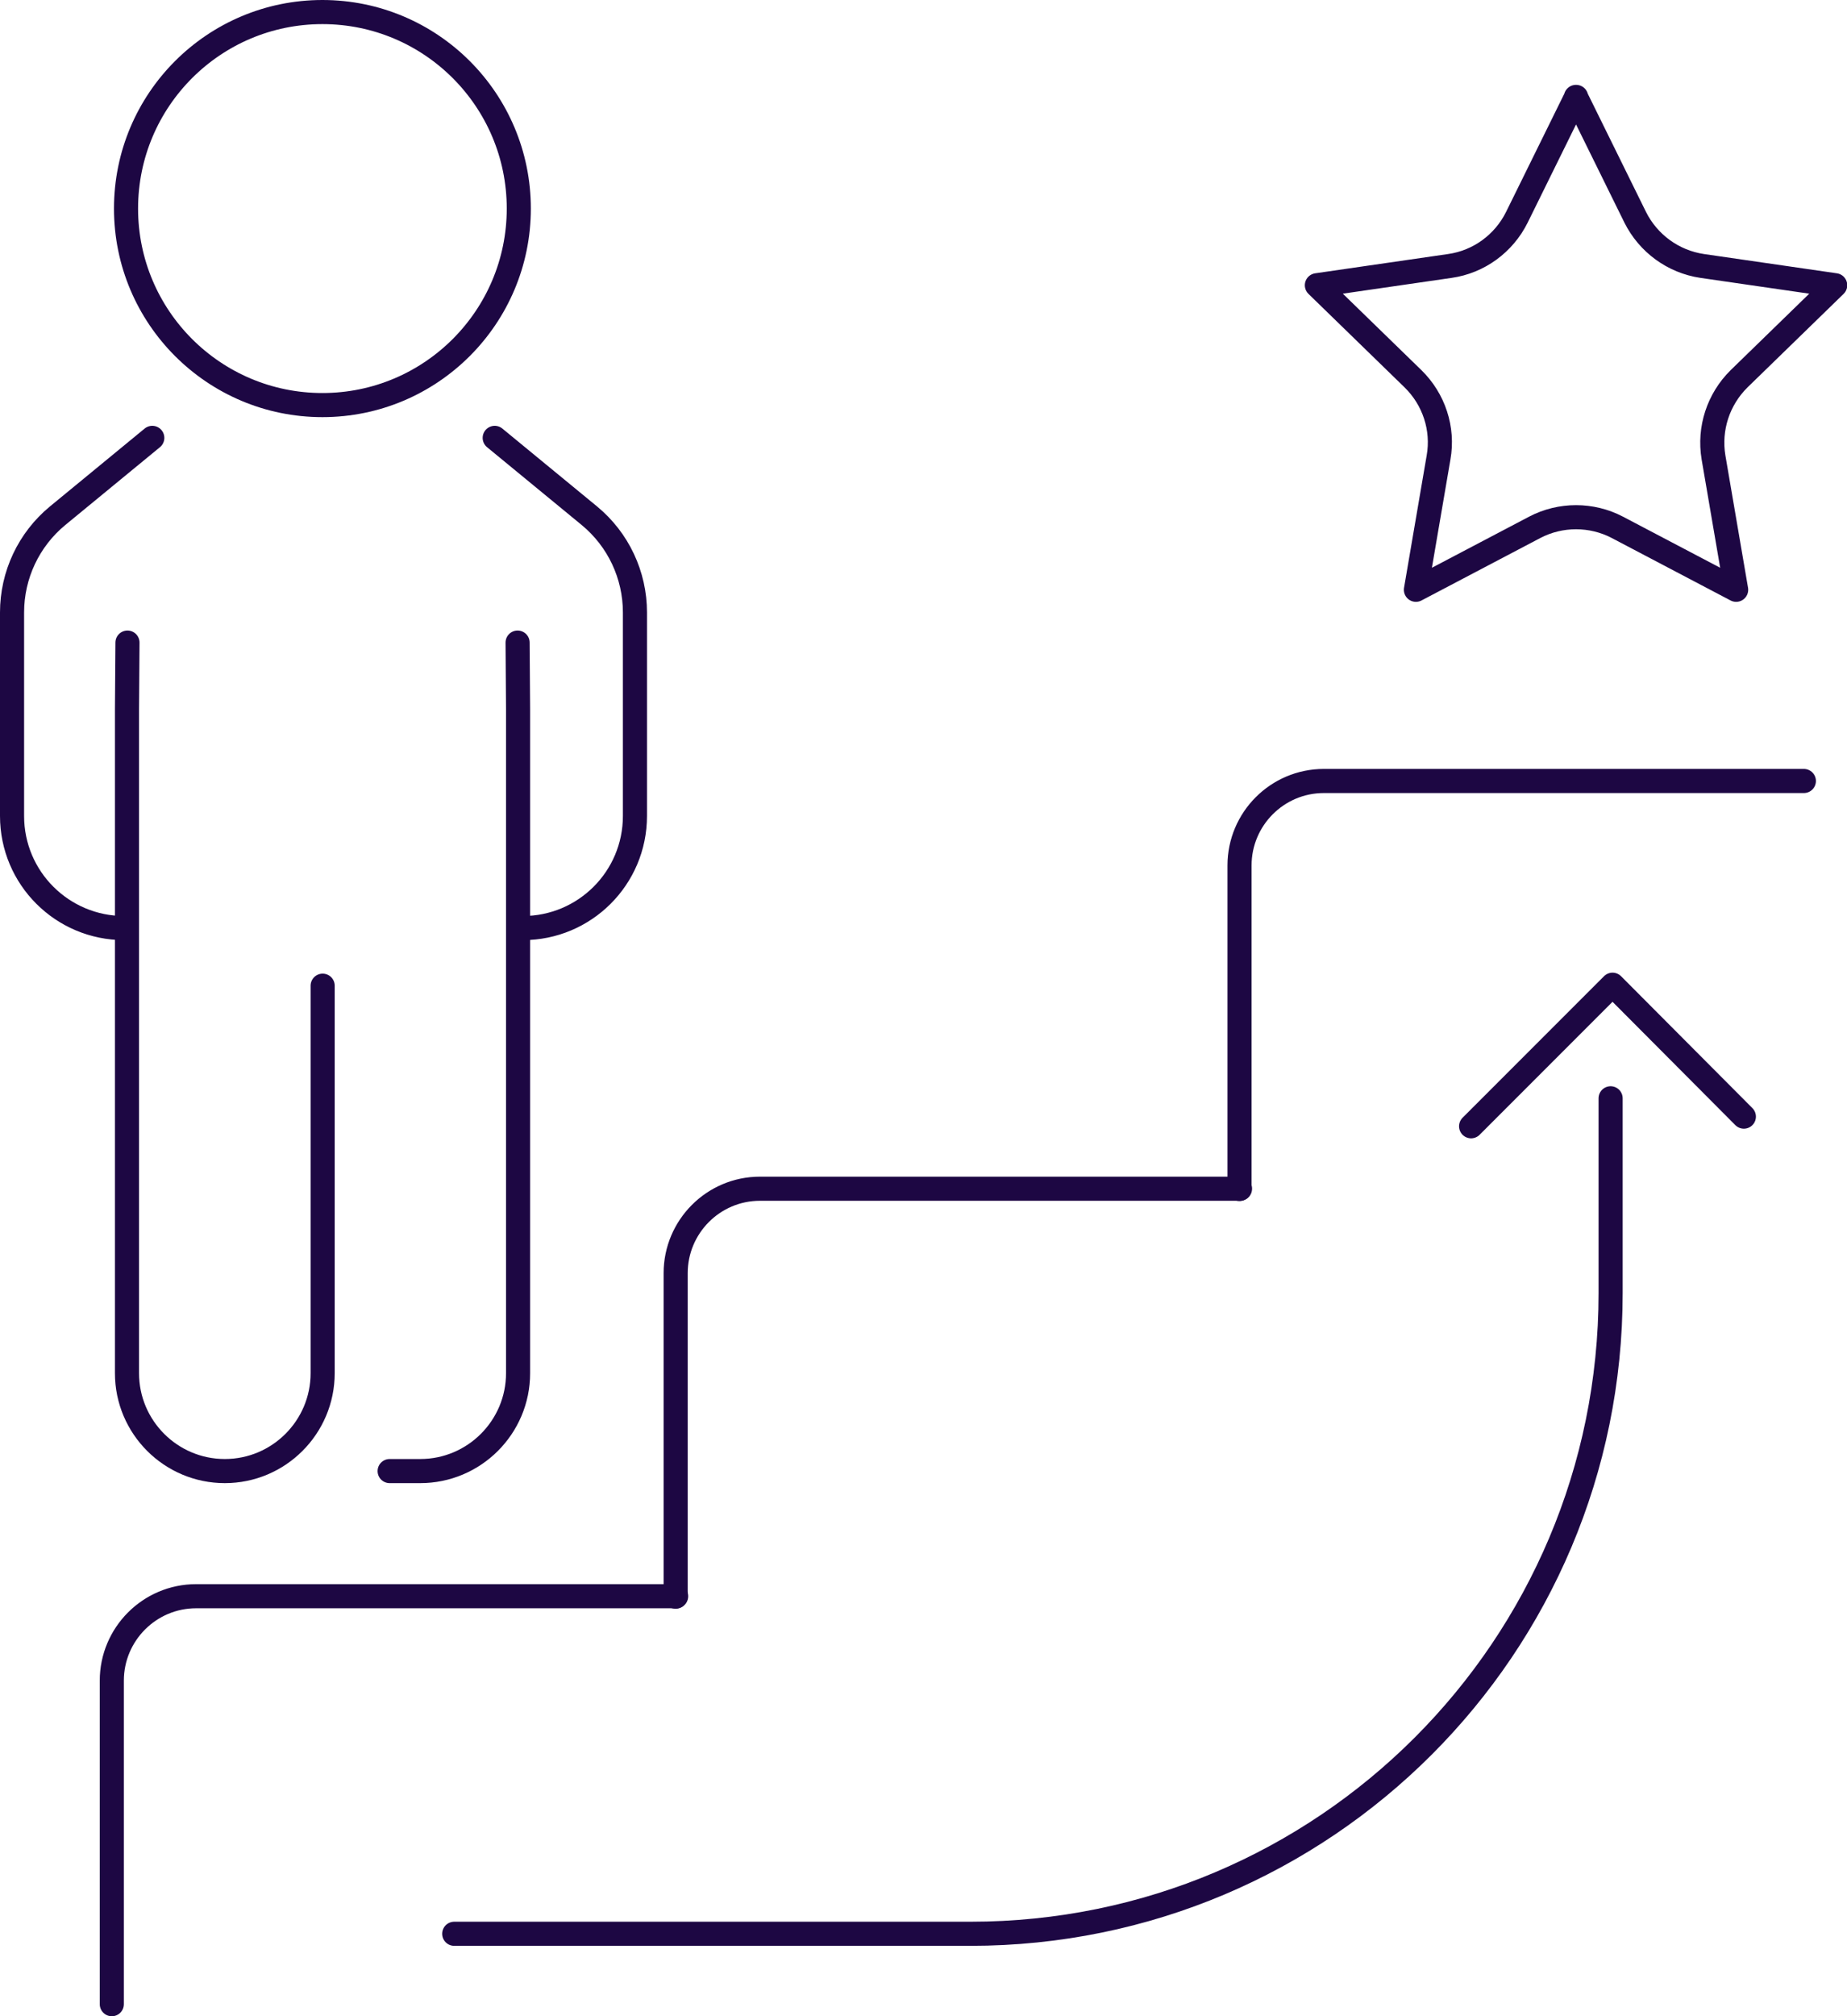
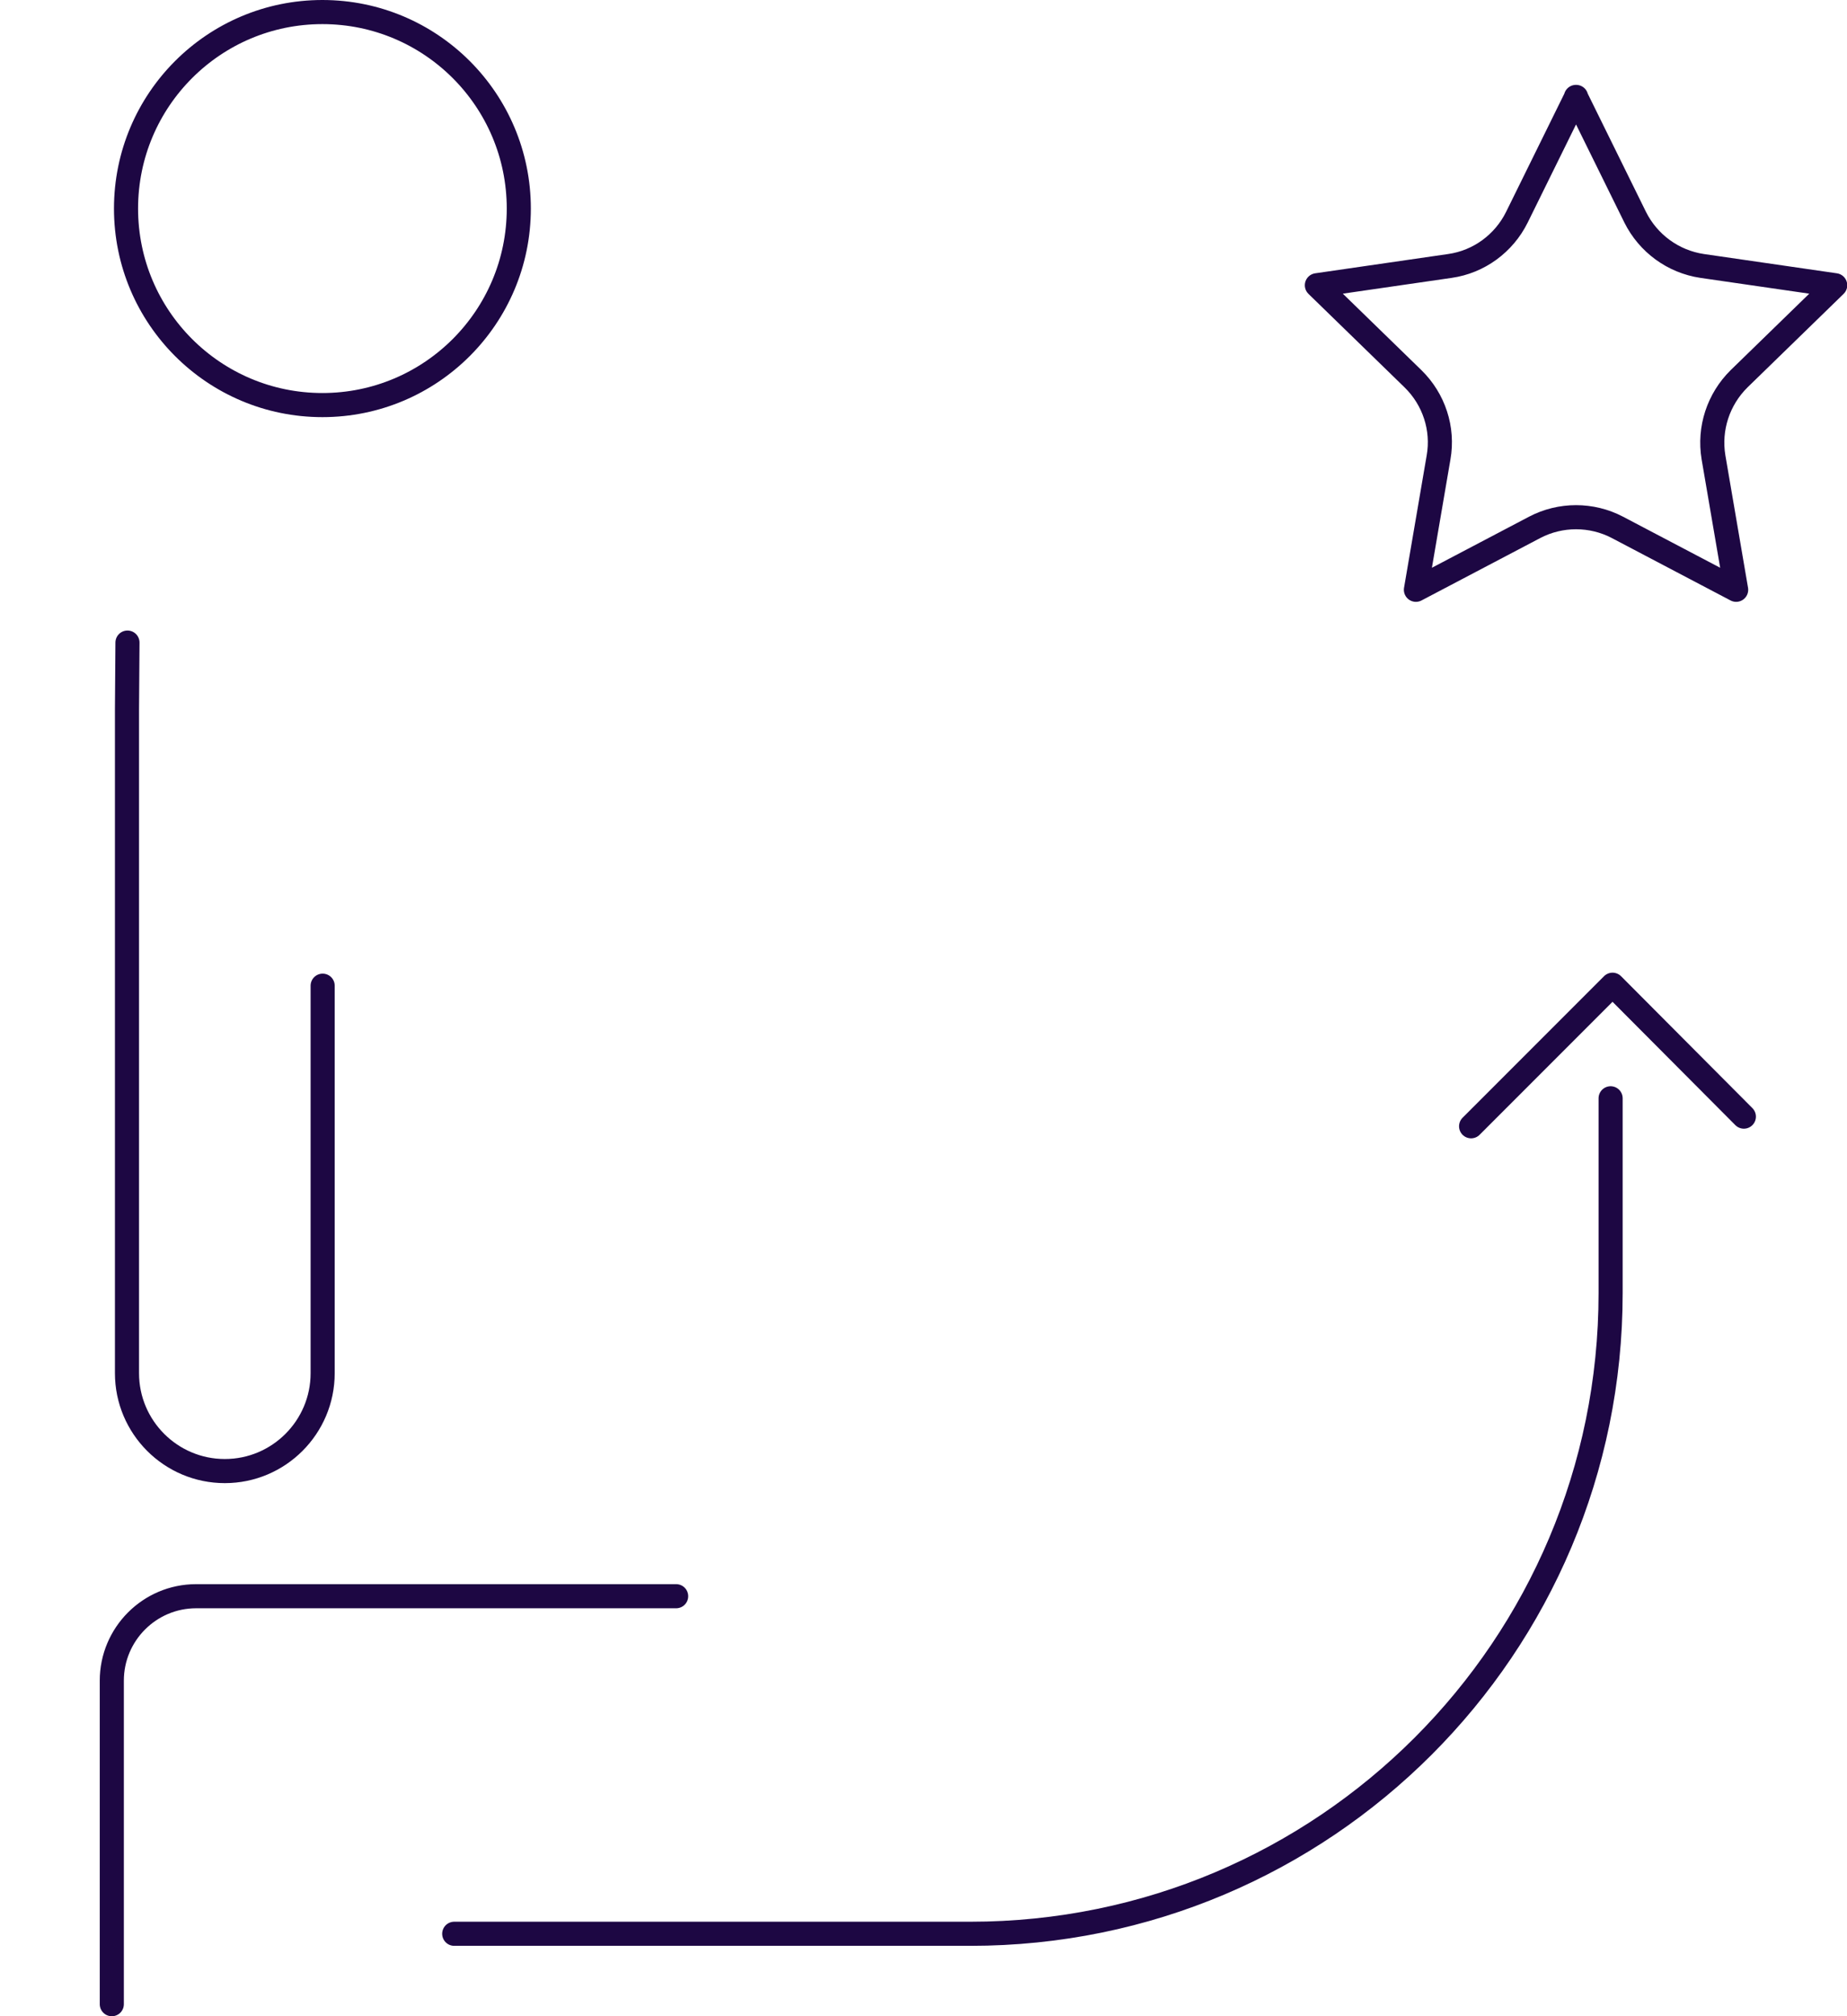
<svg xmlns="http://www.w3.org/2000/svg" id="Layer_1" data-name="Layer 1" viewBox="0 0 76.65 83.62">
  <defs>
    <style>
      .cls-1 {
        fill: none;
        stroke: #1d0743;
        stroke-linecap: round;
        stroke-linejoin: round;
      }
    </style>
  </defs>
  <g>
    <path class="cls-1" d="M4.64,83.12v-13.42c0-1.92,1.56-3.5,3.5-3.5h19.92" />
-     <path class="cls-1" d="M28.04,66.22v-13.42c0-1.92,1.56-3.5,3.5-3.5h19.92" />
-     <path class="cls-1" d="M51.44,49.31v-13.42c0-1.92,1.56-3.5,3.5-3.5h19.92" />
  </g>
  <path class="cls-1" d="M18.85,80.2h21.42c14.68,0,26.57-11.89,26.57-26.57h0v-8.08" />
  <polyline class="cls-1" points="61.05 46.71 66.92 40.84 72.37 46.31" />
  <path class="cls-1" d="M65.4,4.02l2.46,4.99c.54,1.08,1.57,1.84,2.78,2.02l5.52.8h0l-3.99,3.88c-.86.85-1.26,2.06-1.06,3.26l.94,5.49-4.93-2.59c-1.07-.56-2.36-.56-3.43,0l-4.93,2.59.94-5.49c.21-1.19-.19-2.41-1.06-3.26l-3.99-3.88h0l5.52-.8c1.2-.17,2.24-.93,2.78-2.02,0,0,2.46-4.99,2.46-4.99Z" />
  <g>
-     <path class="cls-1" d="M20.53,18.16l3.93,3.23c1.2.99,1.89,2.46,1.89,4.01v8.44c0,2.58-2.09,4.65-4.65,4.65h0" />
-     <path class="cls-1" d="M6.32,18.16l-3.93,3.23c-1.2.99-1.89,2.46-1.89,4.01v8.44c0,2.58,2.09,4.65,4.65,4.65h0" />
-     <path class="cls-1" d="M21.48,26.65l.02,2.76v27.54c0,2.24-1.82,4.06-4.06,4.06h-1.27" />
    <path class="cls-1" d="M5.29,26.65l-.02,2.76v27.54c0,2.24,1.82,4.06,4.06,4.06h0c2.24,0,4.06-1.82,4.06-4.06v-16.07" />
    <circle class="cls-1" cx="13.38" cy="8.65" r="8.15" />
  </g>
</svg>